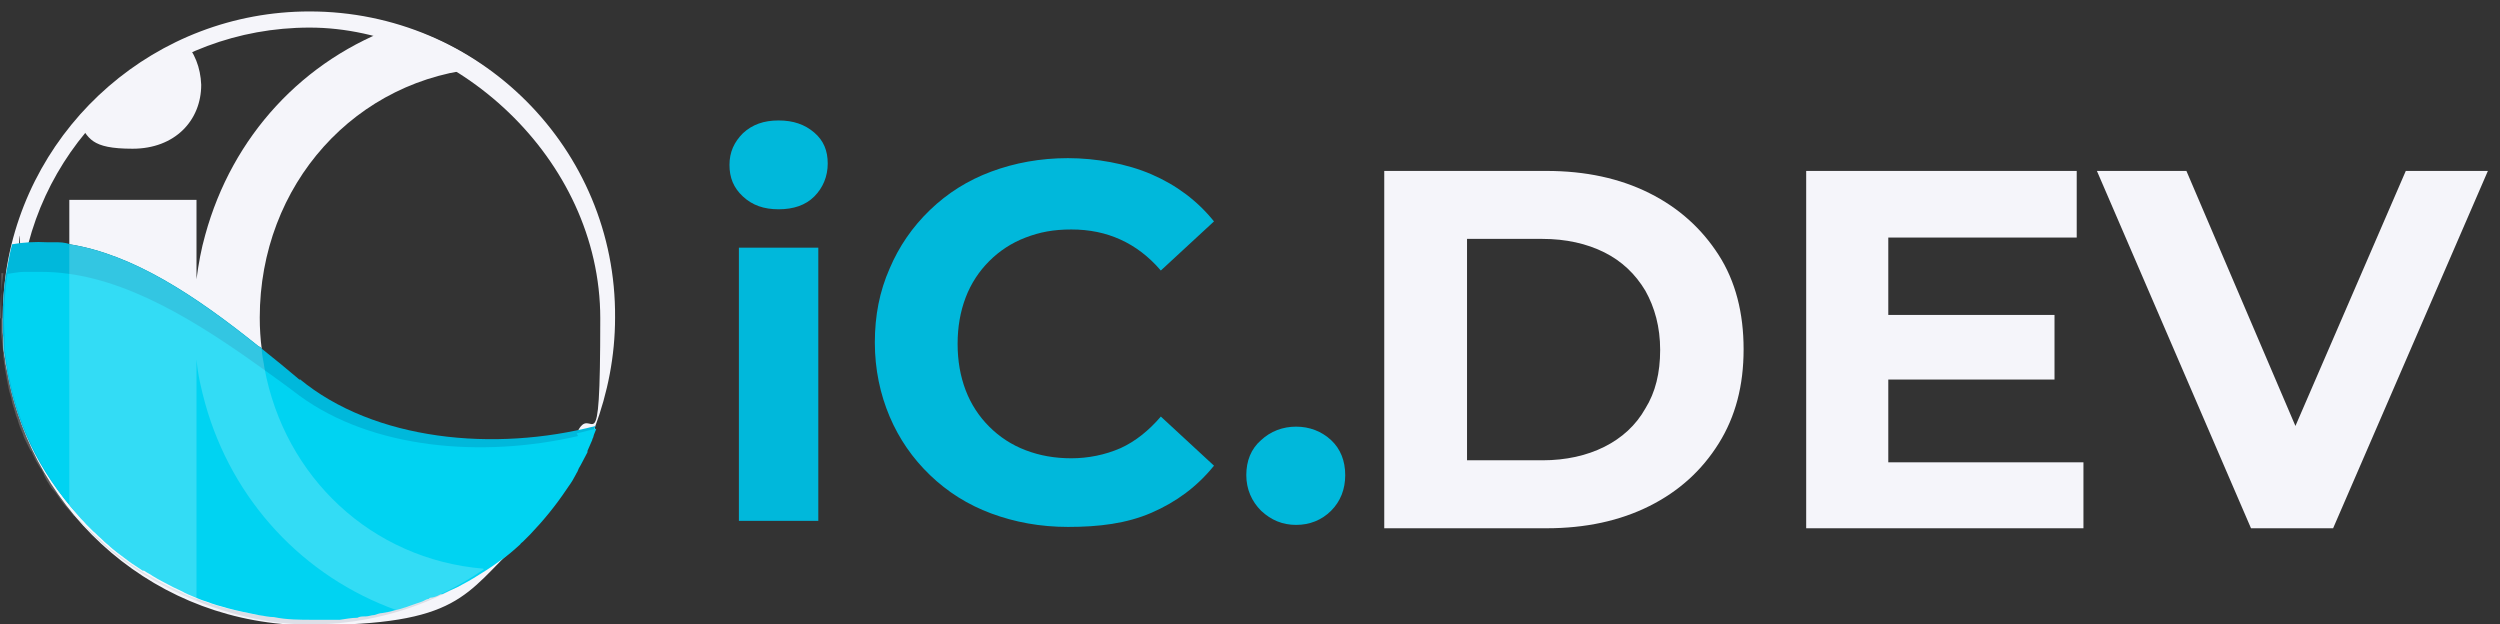
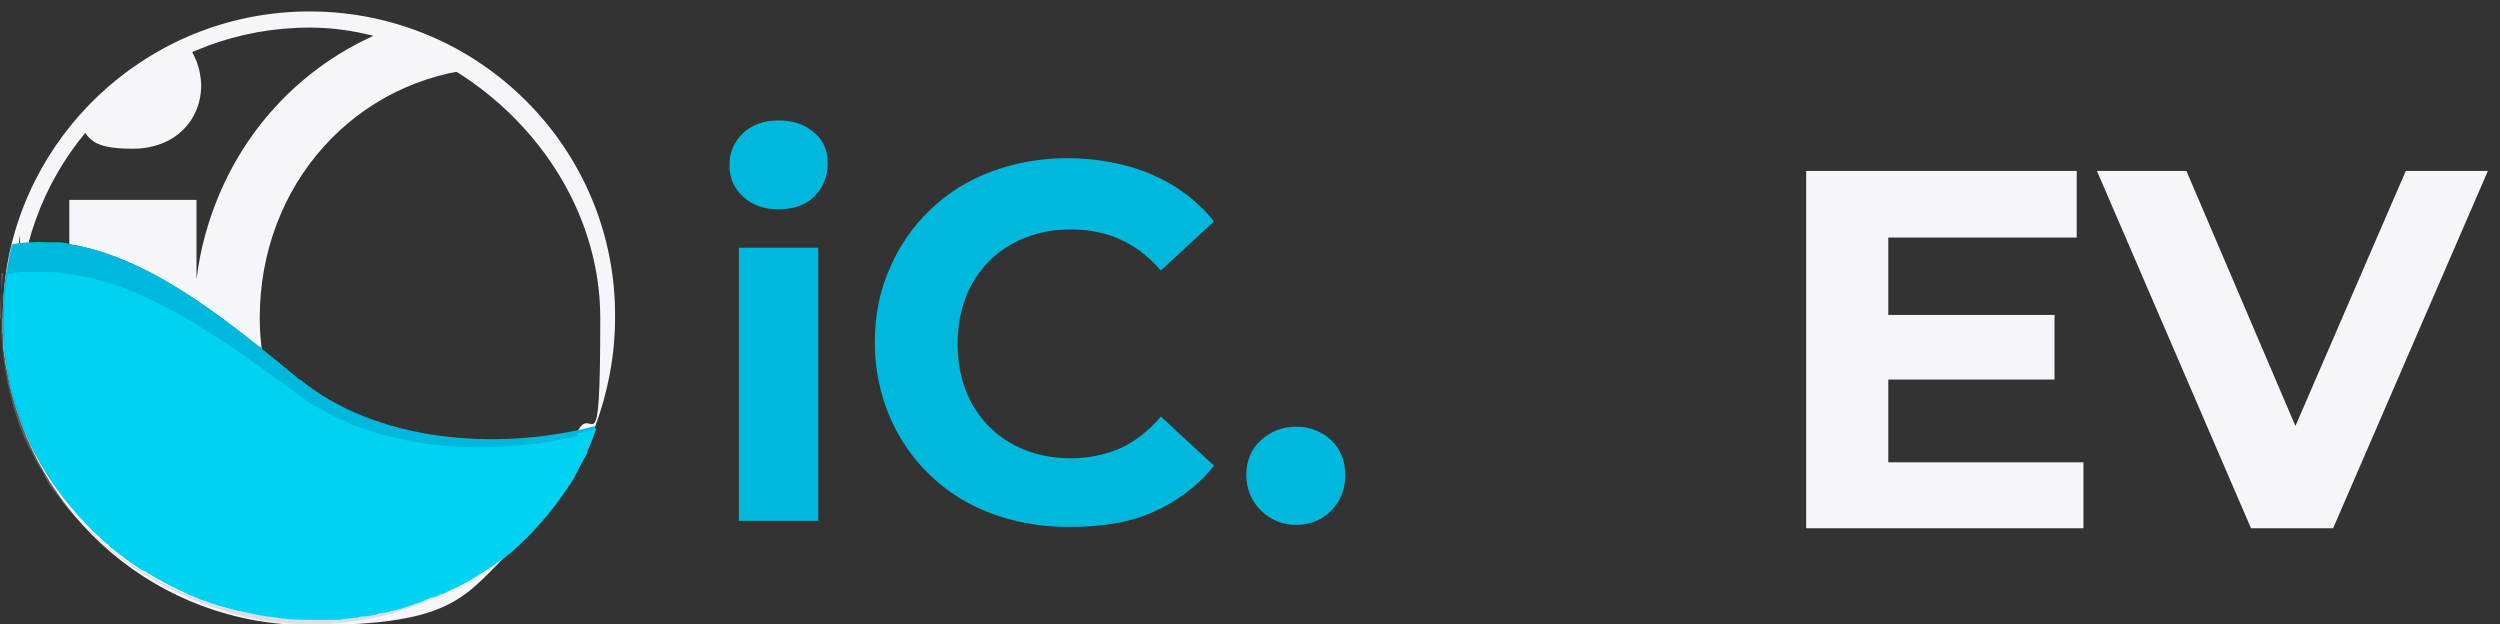
<svg xmlns="http://www.w3.org/2000/svg" id="Capa_1" version="1.1" viewBox="0 0 371.5 92.8">
  <rect x="0" y="0" width="371.5" height="92.8" fill="#333333" stroke="none" />
  <defs>
    <style>
      .st0 {
        opacity: .3;
      }

      .st0, .st1 {
        fill: #fff;
        isolation: isolate;
      }

      .st2 {
        fill: #f5f5fa;
      }

      .st3 {
        fill: #00b8db;
      }

      .st1 {
        opacity: .2;
      }

      .st4 {
        fill: #dcdee6;
      }

      .st5 {
        fill: #00d3f2;
      }
    </style>
  </defs>
  <path class="st2" d="M46,1.7C23.2,1.7,4.2,18.5.9,40.4c-.3,2.2-.5,4.6-.5,6.9s0,2.1.1,3.1c0,.3,0,.6,0,1,0,.8.2,1.5.3,2.3,0,.5.2,1.1.3,1.6,3.8,21.4,22.4,37.6,44.9,37.6s23-4.6,31.1-12.2c.4-.4.8-.7,1.2-1.1s.2-.2.3-.3c2-2,3.8-4.3,5.4-6.7.4-.6.8-1.1,1.1-1.7.2-.3.3-.6.5-.9.2-.3.4-.6.5-1,.3-.6.7-1.3,1-1.9,0,0,0-.1,0-.2.2-.5.5-1,.7-1.6,0-.2.2-.4.2-.6.2-.4.3-.7.4-1.1,0,0,0,0,0-.1,1.9-5.1,3-10.6,3-16.3C91.6,22.1,71.2,1.7,46,1.7ZM85.7,64.4c-6.6,15.3-21.9,26.1-39.7,26.1h0c-23.8-.1-43.2-19.4-43.2-43.3s.2-4.8.6-7.2C6.8,19.6,24.6,4.1,46,4.1s43.2,19.3,43.2,43.2-1.2,11.9-3.5,17.1Z" />
  <g>
    <path class="st2" d="M19.7,22.1c6.3,0,10.2-4.2,10.2-9.5-.1-2.6-1-4.8-2.6-6.6-6,2.8-11.5,7-15.7,12.1,1.6,2.4,1.8,4,8.1,4Z" />
    <path class="st2" d="M72.2,10.1c-3.8-2.8-8.1-4.9-12.9-6.3-14.3,5-24.8,16.5-28.8,31.1-.6,2.1-1,4.3-1.3,6.6v-11.8H10.3v6.6c9.3,1.5,18.4,7.4,28.1,15.2.2,0,.3.2.5.4-.2-1.5-.3-3.1-.3-4.7,0-19.7,14.2-35.7,33.5-37.1h0Z" />
  </g>
  <path class="st0" d="M86.4,62.2h0Z" />
  <g>
    <path class="st3" d="M44.6,56.5c-1.9-1.6-3.7-3.1-5.6-4.6-.2-.2-.3-.4-.5-.4-9.7-7.8-18.8-13.7-28.1-15.2-.8-.3-1.5-.3-2.3-.3h-1.1c-1.7-.1-3.5,0-5.2.3-.3,1.1-.5,2.2-.7,3.3,0,0,0,0,0,0-.5,2.3-.7,5.3-.7,7.7s0,2.1.1,3.1c0,.3,0,.6,0,1,0,.8.2,1.5.3,2.3,1.2,8.7,5,16.5,10.8,22.8.3.4.7.7,1,1.1l1.1,1.1c.4.3.7.7,1.1,1,.3.3.7.7,1.1,1,.4.4.8.7,1.3,1.1.4.3.8.6,1.2.9.4.3.9.7,1.4,1,.5.3.8.5,1.2.8,0,0,.1,0,.2,0,.4.3.9.5,1.3.8.5.3,1,.6,1.6.9.9.5,1.9,1,2.8,1.4.5.3,1,.5,1.5.7.7.3,1.4.6,2.1.8,1,.4,2.1.7,3.2,1,1.5.4,3,.7,4.5,1,.8,0,1.5.3,2.3.3,1.9.4,3.9.4,5.9.4h3.9c.8,0,1.7-.3,2.6-.3.4-.2.7-.2,1.2-.2s.9,0,1.3-.2c.4-.1.8-.3,1.2-.3.6,0,1.2-.2,1.8-.4.6-.1,1.2-.3,1.8-.5.8-.3,1.5-.5,2.3-.8.3-.1.7-.4,1-.4.2-.2.3-.2.5-.2.5,0,.9-.3,1.3-.5h.2c.5-.2,1-.5,1.5-.7.5-.2,1.1-.5,1.6-.8.6-.3,1.1-.6,1.6-.9,1.3-.8,2.6-1.6,3.8-2.5,1-.8,2.1-1.7,3.1-2.5.1-.1.3-.2.4-.4l.8-.8c0,0,.2-.2.3-.3,2-2.1,3.8-4.3,5.4-6.7.4-.6.8-1.1,1.1-1.7.2-.3.3-.6.5-.9.2-.3.4-.6.5-1,.3-.6.7-1.3,1-1.9,0,0,0-.1,0-.2.3-.5.5-1,.7-1.6,0-.2.2-.4.2-.6.2-.4.3-.8.5-1.2h0c0,0,0,0,0,0-15,3.9-32.9,2.2-44-7Z" />
    <path class="st3" d="M115.7,31.1c-2.2,0-3.9-.6-5.3-1.9s-2-2.8-2-4.7.7-3.4,2-4.7c1.4-1.3,3.1-1.9,5.3-1.9s3.9.6,5.3,1.8c1.4,1.2,2,2.7,2,4.6s-.7,3.6-2,4.9-3.1,1.9-5.3,1.9ZM109.8,77.4v-40.6h11.8v40.6h-11.8Z" />
    <path class="st3" d="M158.7,78.3c-4.1,0-7.9-.7-11.4-2s-6.5-3.2-9.1-5.7-4.6-5.4-6-8.7-2.2-7-2.2-11,.7-7.6,2.2-11c1.4-3.3,3.4-6.2,6-8.7s5.6-4.4,9.1-5.7c3.5-1.3,7.3-2,11.4-2s8.7.8,12.4,2.4,6.8,3.9,9.3,7l-7.9,7.3c-1.8-2.1-3.8-3.6-6-4.6s-4.6-1.5-7.3-1.5-4.7.4-6.8,1.2-3.9,2-5.4,3.5-2.7,3.3-3.5,5.4c-.8,2.1-1.2,4.4-1.2,6.9s.4,4.8,1.2,6.9c.8,2.1,2,3.9,3.5,5.4s3.3,2.7,5.4,3.5c2.1.8,4.3,1.2,6.8,1.2s5-.5,7.3-1.5c2.2-1,4.2-2.6,6-4.7l7.9,7.3c-2.5,3.1-5.6,5.4-9.3,7s-7.8,2.1-12.4,2.1Z" />
    <path class="st3" d="M192.6,78c-2,0-3.7-.7-5.2-2.1-1.4-1.4-2.2-3.2-2.2-5.3s.7-3.9,2.2-5.2c1.4-1.3,3.2-2,5.2-2s3.8.7,5.2,2,2.1,3.1,2.1,5.2-.7,3.9-2.1,5.3-3.2,2.1-5.2,2.1Z" />
  </g>
  <path class="st1" d="M.4,47.3c0,11.2,4,21.4,10.7,29.4h-.1c-.4-.5-.7-.9-1.1-1.3-.3-.4-.7-.8-1-1.3-.3-.4-.6-.9-1-1.3s-.6-.9-.9-1.3h0c-.2-.4-.4-.7-.5-1,0-.2-.2-.4-.3-.6,0,0,0-.2-.2-.3-.2-.3-.4-.7-.6-1-.2-.4-.4-.8-.6-1.2,0-.2-.2-.4-.3-.5-.2-.4-.4-.8-.6-1.2-.2-.4-.4-.8-.5-1.2-.3-.7-.6-1.4-.8-2.2-.2-.4-.3-.8-.4-1.2-.2-.6-.4-1.2-.5-1.8-.1-.5-.3-1-.4-1.5h0c-.1-.5-.2-1-.3-1.5h0c-.1-.6-.2-1.2-.3-1.7h0c0-.5-.2-1.1-.2-1.6,0-1-.2-2-.3-3.1v-9.3h.3C.2,42.9,0,45.2,0,47.5v-.2h.4Z" />
  <path class="st1" d="M11.1,76.7c.3.4.7.8,1,1.1-.3-.3-.6-.6-.9-1,0,0-.1,0-.1-.2h0Z" />
  <path class="st0" d="M60.9,87.1c-1.2.4-2.3.8-3.5,1.1,1.2-.3,2.4-.7,3.5-1.1Z" />
  <path class="st4" d="M77.5,80.3c-.2,0-.3.3-.5.4-8.1,7.5-19,12.1-31,12.1s-26.4-6.2-34.7-16c0,0-.1,0-.1-.2.3.4.7.8,1,1.1.3.4.7.7,1.1,1.1.4.3.7.7,1.1,1h0c.4.3.8.7,1.1,1,.4.4.9.8,1.3,1.1.4.3.8.6,1.2.9.5.4,1,.7,1.4,1,.5.3.9.6,1.4.9q.2.1,0,0c.4.3.9.6,1.3.8.5.3,1.1.6,1.6.9.9.5,1.9,1,2.8,1.4.5.2,1,.5,1.5.7h0c.7.3,1.4.5,2.1.8h0c1.1.4,2.1.7,3.2,1,1.5.4,3,.7,4.5,1,.8,0,1.5.2,2.3.3,1.9.2,3.9.4,5.9.4s1,0,1.4,0h2.5c.9,0,1.8-.2,2.6-.3.4,0,.8,0,1.2-.2.4,0,.8,0,1.3-.2s.8-.2,1.2-.3c.6,0,1.2-.3,1.8-.4.6-.2,1.2-.3,1.8-.5.8-.2,1.5-.5,2.3-.8.4,0,.7-.2,1-.4.2,0,.3,0,.5-.2.4-.2.9-.4,1.3-.5h.2c.5-.2,1-.5,1.5-.7.5-.3,1.1-.5,1.6-.8s1.1-.6,1.6-.9c1.3-.8,2.6-1.6,3.8-2.5,1.2-.9,2.4-1.9,3.5-2.9h.4Z" />
  <path class="st1" d="M23.9,86.7c.9.5,1.9,1,2.8,1.4-.9-.4-1.9-.9-2.8-1.4Z" />
  <path class="st1" d="M70.1,85.7c1.3-.8,2.6-1.6,3.8-2.5-1.2.9-2.5,1.8-3.8,2.5Z" />
  <g>
-     <path class="st2" d="M245.1,28.7c-4.4-2.2-9.5-3.3-15.3-3.3h-24.1v53.1h24.1c5.8,0,10.9-1.1,15.3-3.3s7.8-5.3,10.3-9.3c2.5-4,3.7-8.6,3.7-14s-1.2-10.1-3.7-14c-2.5-3.9-5.9-7-10.3-9.2ZM244.5,60.7c-1.4,2.5-3.5,4.4-6.1,5.7s-5.7,2-9.2,2h-11.2v-32.9h11.2c3.5,0,6.6.7,9.2,2,2.6,1.3,4.6,3.2,6.1,5.7,1.4,2.5,2.2,5.4,2.2,8.8s-.7,6.3-2.2,8.7Z" />
    <polygon class="st2" points="280.6 56.4 305.3 56.4 305.3 46.8 280.6 46.8 280.6 35.3 308.6 35.3 308.6 25.4 268.4 25.4 268.4 78.5 309.6 78.5 309.6 68.7 280.6 68.7 280.6 56.4" />
    <polygon class="st2" points="357.5 25.4 341.1 63.3 324.9 25.4 311.6 25.4 334.5 78.5 346.7 78.5 369.7 25.4 357.5 25.4" />
  </g>
  <path class="st5" d="M85.7,64.4c1-.2,1.9-.5,2.9-.7-.1.4-.3.7-.4,1.1,0,.2-.2.4-.2.6-.2.5-.5,1.1-.7,1.6,0,0,0,.1,0,.2-.3.6-.7,1.3-1,1.9-.2.3-.4.7-.5,1-.2.3-.3.6-.5.9-.3.6-.7,1.1-1.1,1.7-1.6,2.4-3.4,4.6-5.4,6.7,0,0-.2.2-.3.3l-.8.8c-.1.1-.3.2-.4.4-1,.9-2,1.8-3.1,2.5-1.2.9-2.5,1.7-3.8,2.5-.5.3-1,.6-1.6.9-.5.3-1.1.6-1.6.8-.5.2-1,.5-1.5.7h-.2c-.4.2-.8.4-1.3.5-.2,0-.3,0-.5.2-.3,0-.7.3-1,.4-.8.3-1.5.5-2.3.8-.6.2-1.2.4-1.8.5-.6.2-1.2.3-1.8.4-.4,0-.8.2-1.2.3-.4,0-.8.2-1.3.2s-.8,0-1.2.2c-.9,0-1.8.2-2.6.3h-3.9c-2,0-4,0-5.9-.4-.8,0-1.5-.2-2.3-.3-1.5-.3-3-.6-4.5-1-1.1-.3-2.2-.6-3.2-1-.7-.2-1.4-.5-2.1-.8-.5-.2-1-.4-1.5-.7-.9-.4-1.9-.9-2.8-1.4-.6-.3-1.1-.6-1.6-.9-.4-.3-.9-.5-1.3-.8,0,0-.1,0-.2,0-.4-.3-.8-.5-1.2-.8-.5-.3-1-.7-1.4-1-.4-.3-.8-.6-1.2-.9-.5-.4-.9-.7-1.3-1.1-.4-.3-.8-.7-1.1-1-.4-.3-.7-.7-1.1-1l-1.1-1.1c-.3-.4-.7-.7-1-1.1-5.7-6.3-9.5-14.2-10.8-22.8-.1-.8-.2-1.5-.3-2.3,0-.3,0-.6,0-1,0-1-.1-2.1-.1-3.1,0-2.3.2-4.7.5-6.9.8-.1,1.7-.3,2.5-.3.8,0,1.7,0,2.5,0,10.5,0,20.9,5.8,32.1,13.8,2.1,1.5,4.2,3,6.3,4.6,10.8,7.9,27.1,9.3,41.4,6Z" />
-   <path class="st1" d="M71.9,84.6c-3.9,2.7-8.2,4.8-12.9,6.1-14-5-24.5-16.4-28.5-30.7-.6-2.2-1.1-4.3-1.3-6.6v35.9c-7.5-3-14.1-8-18.9-14.3v-38.7c9.3,1.5,18.4,7.4,28.1,15.2.2,0,.3.2.5.4,0,.9.3,1.9.4,2.8,3,16.2,15.9,28.4,32.5,29.8h0Z" />
</svg>